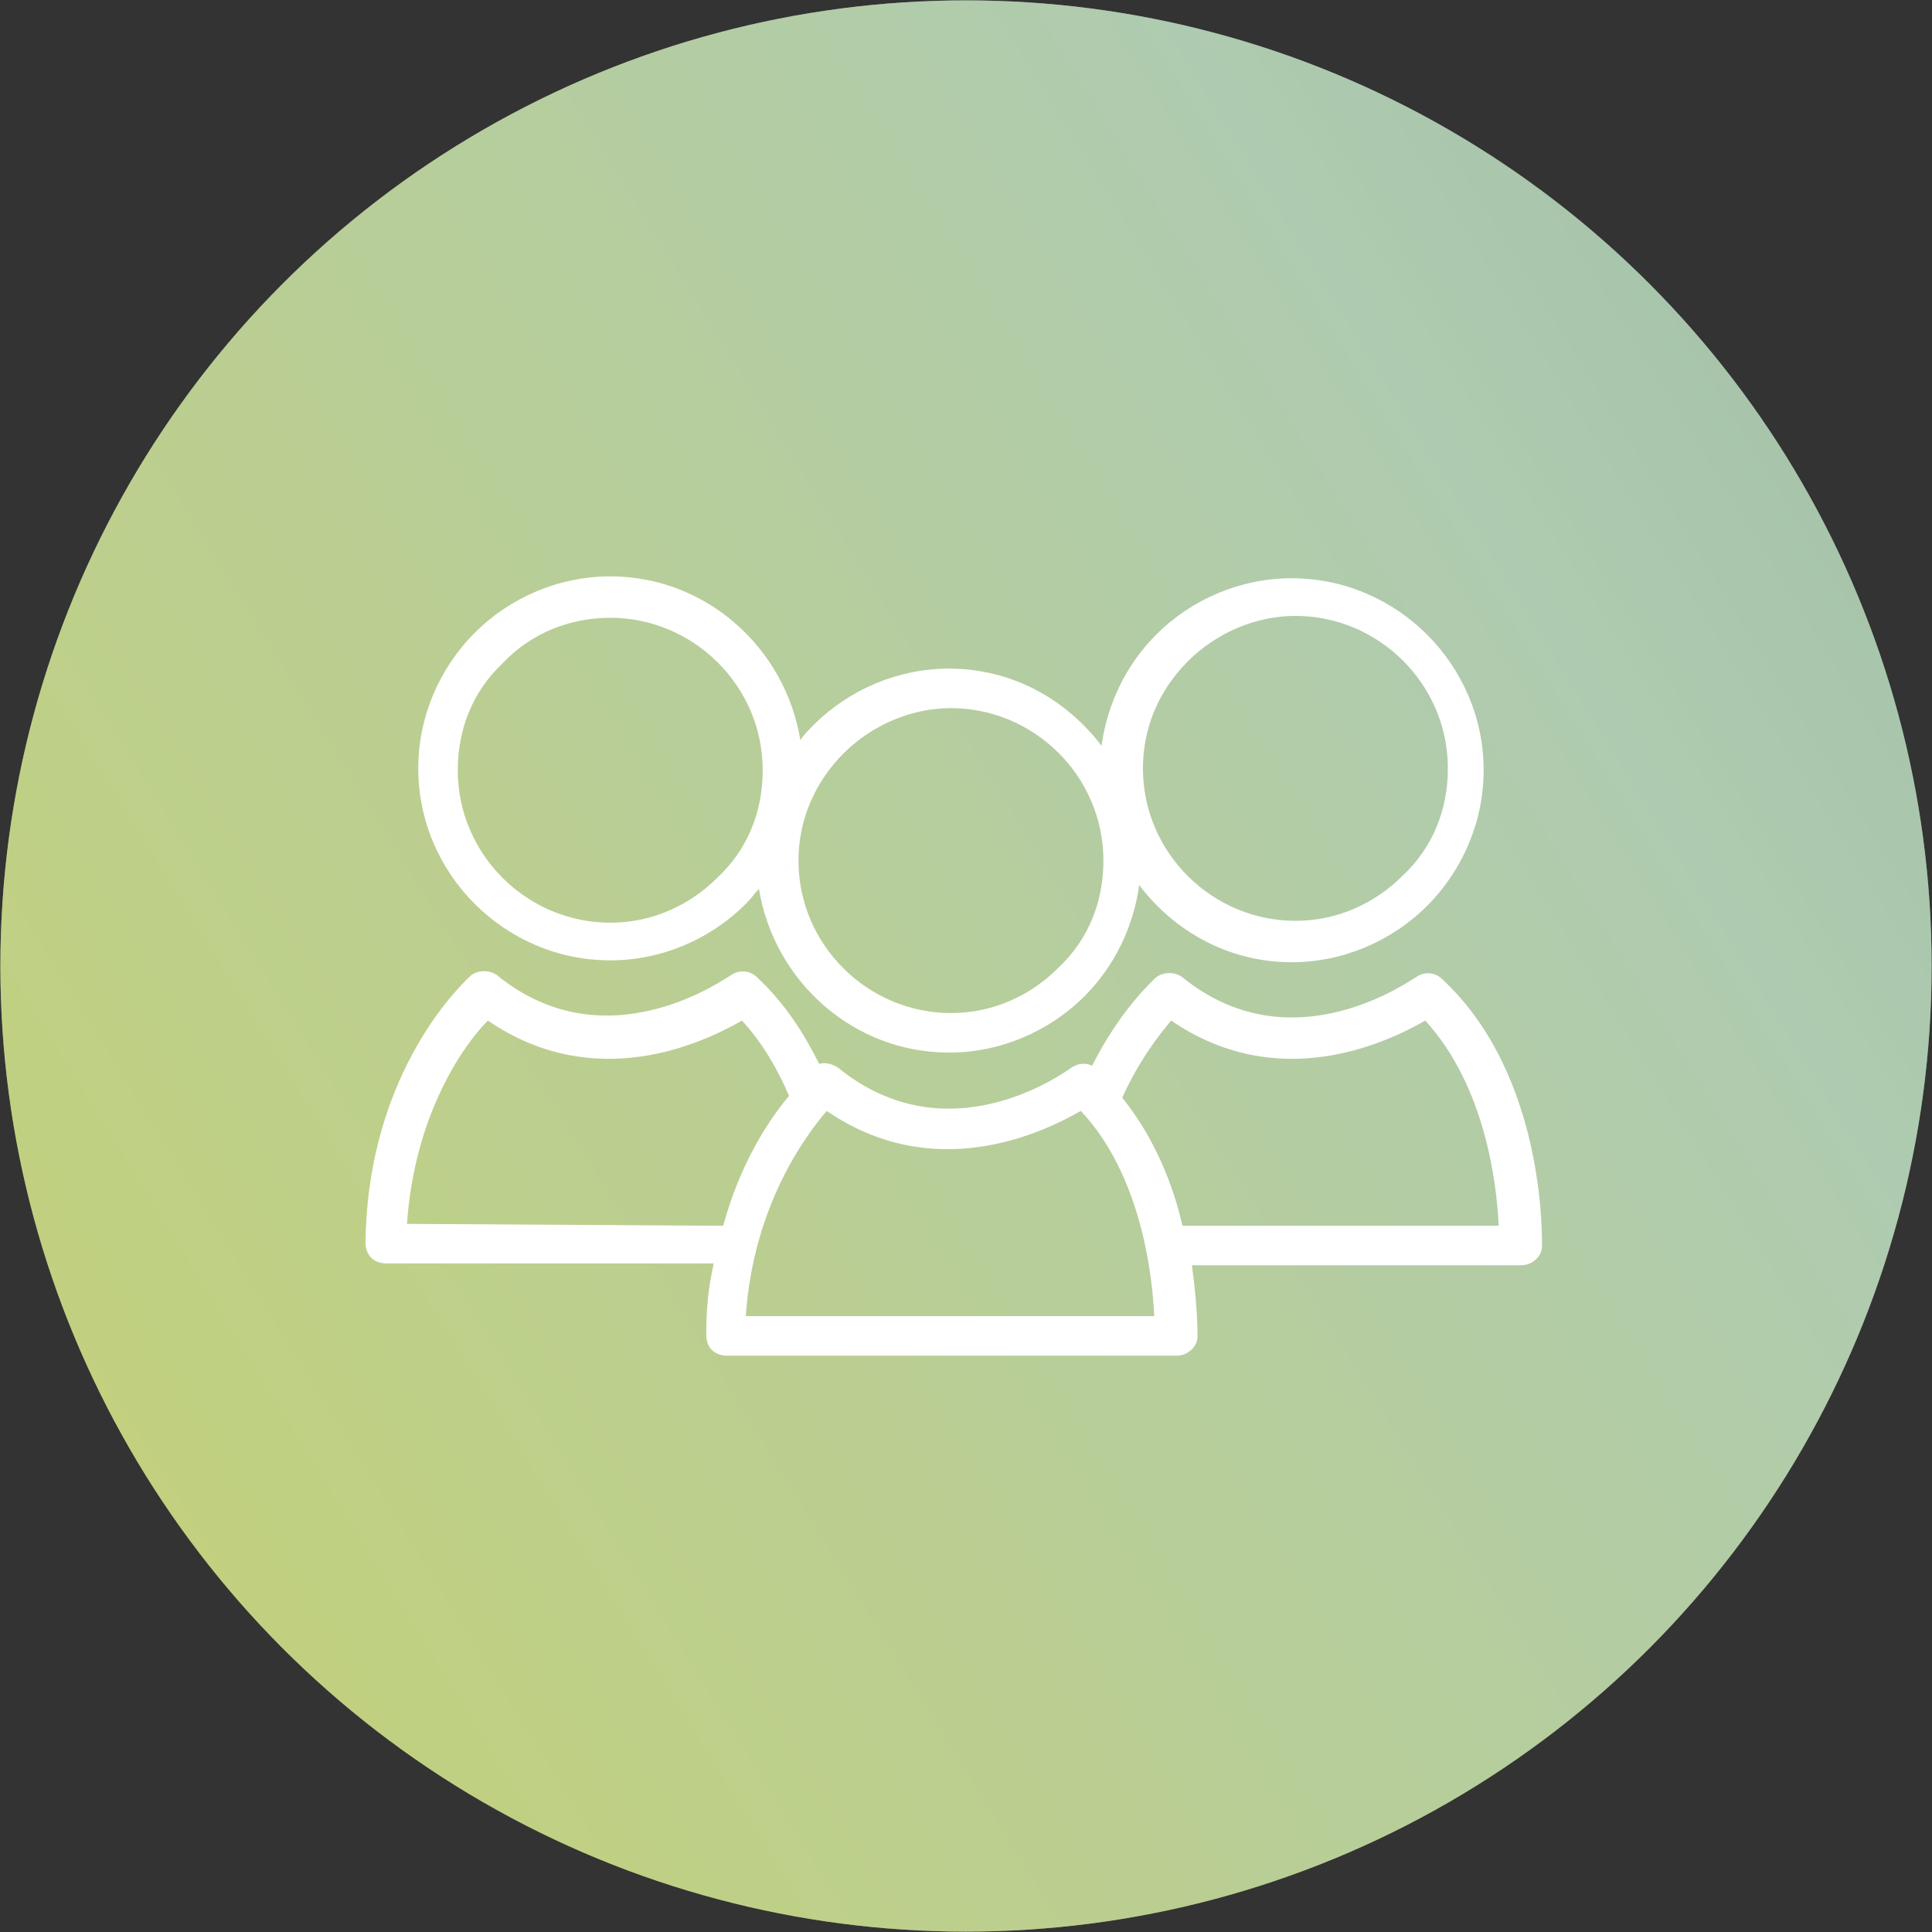
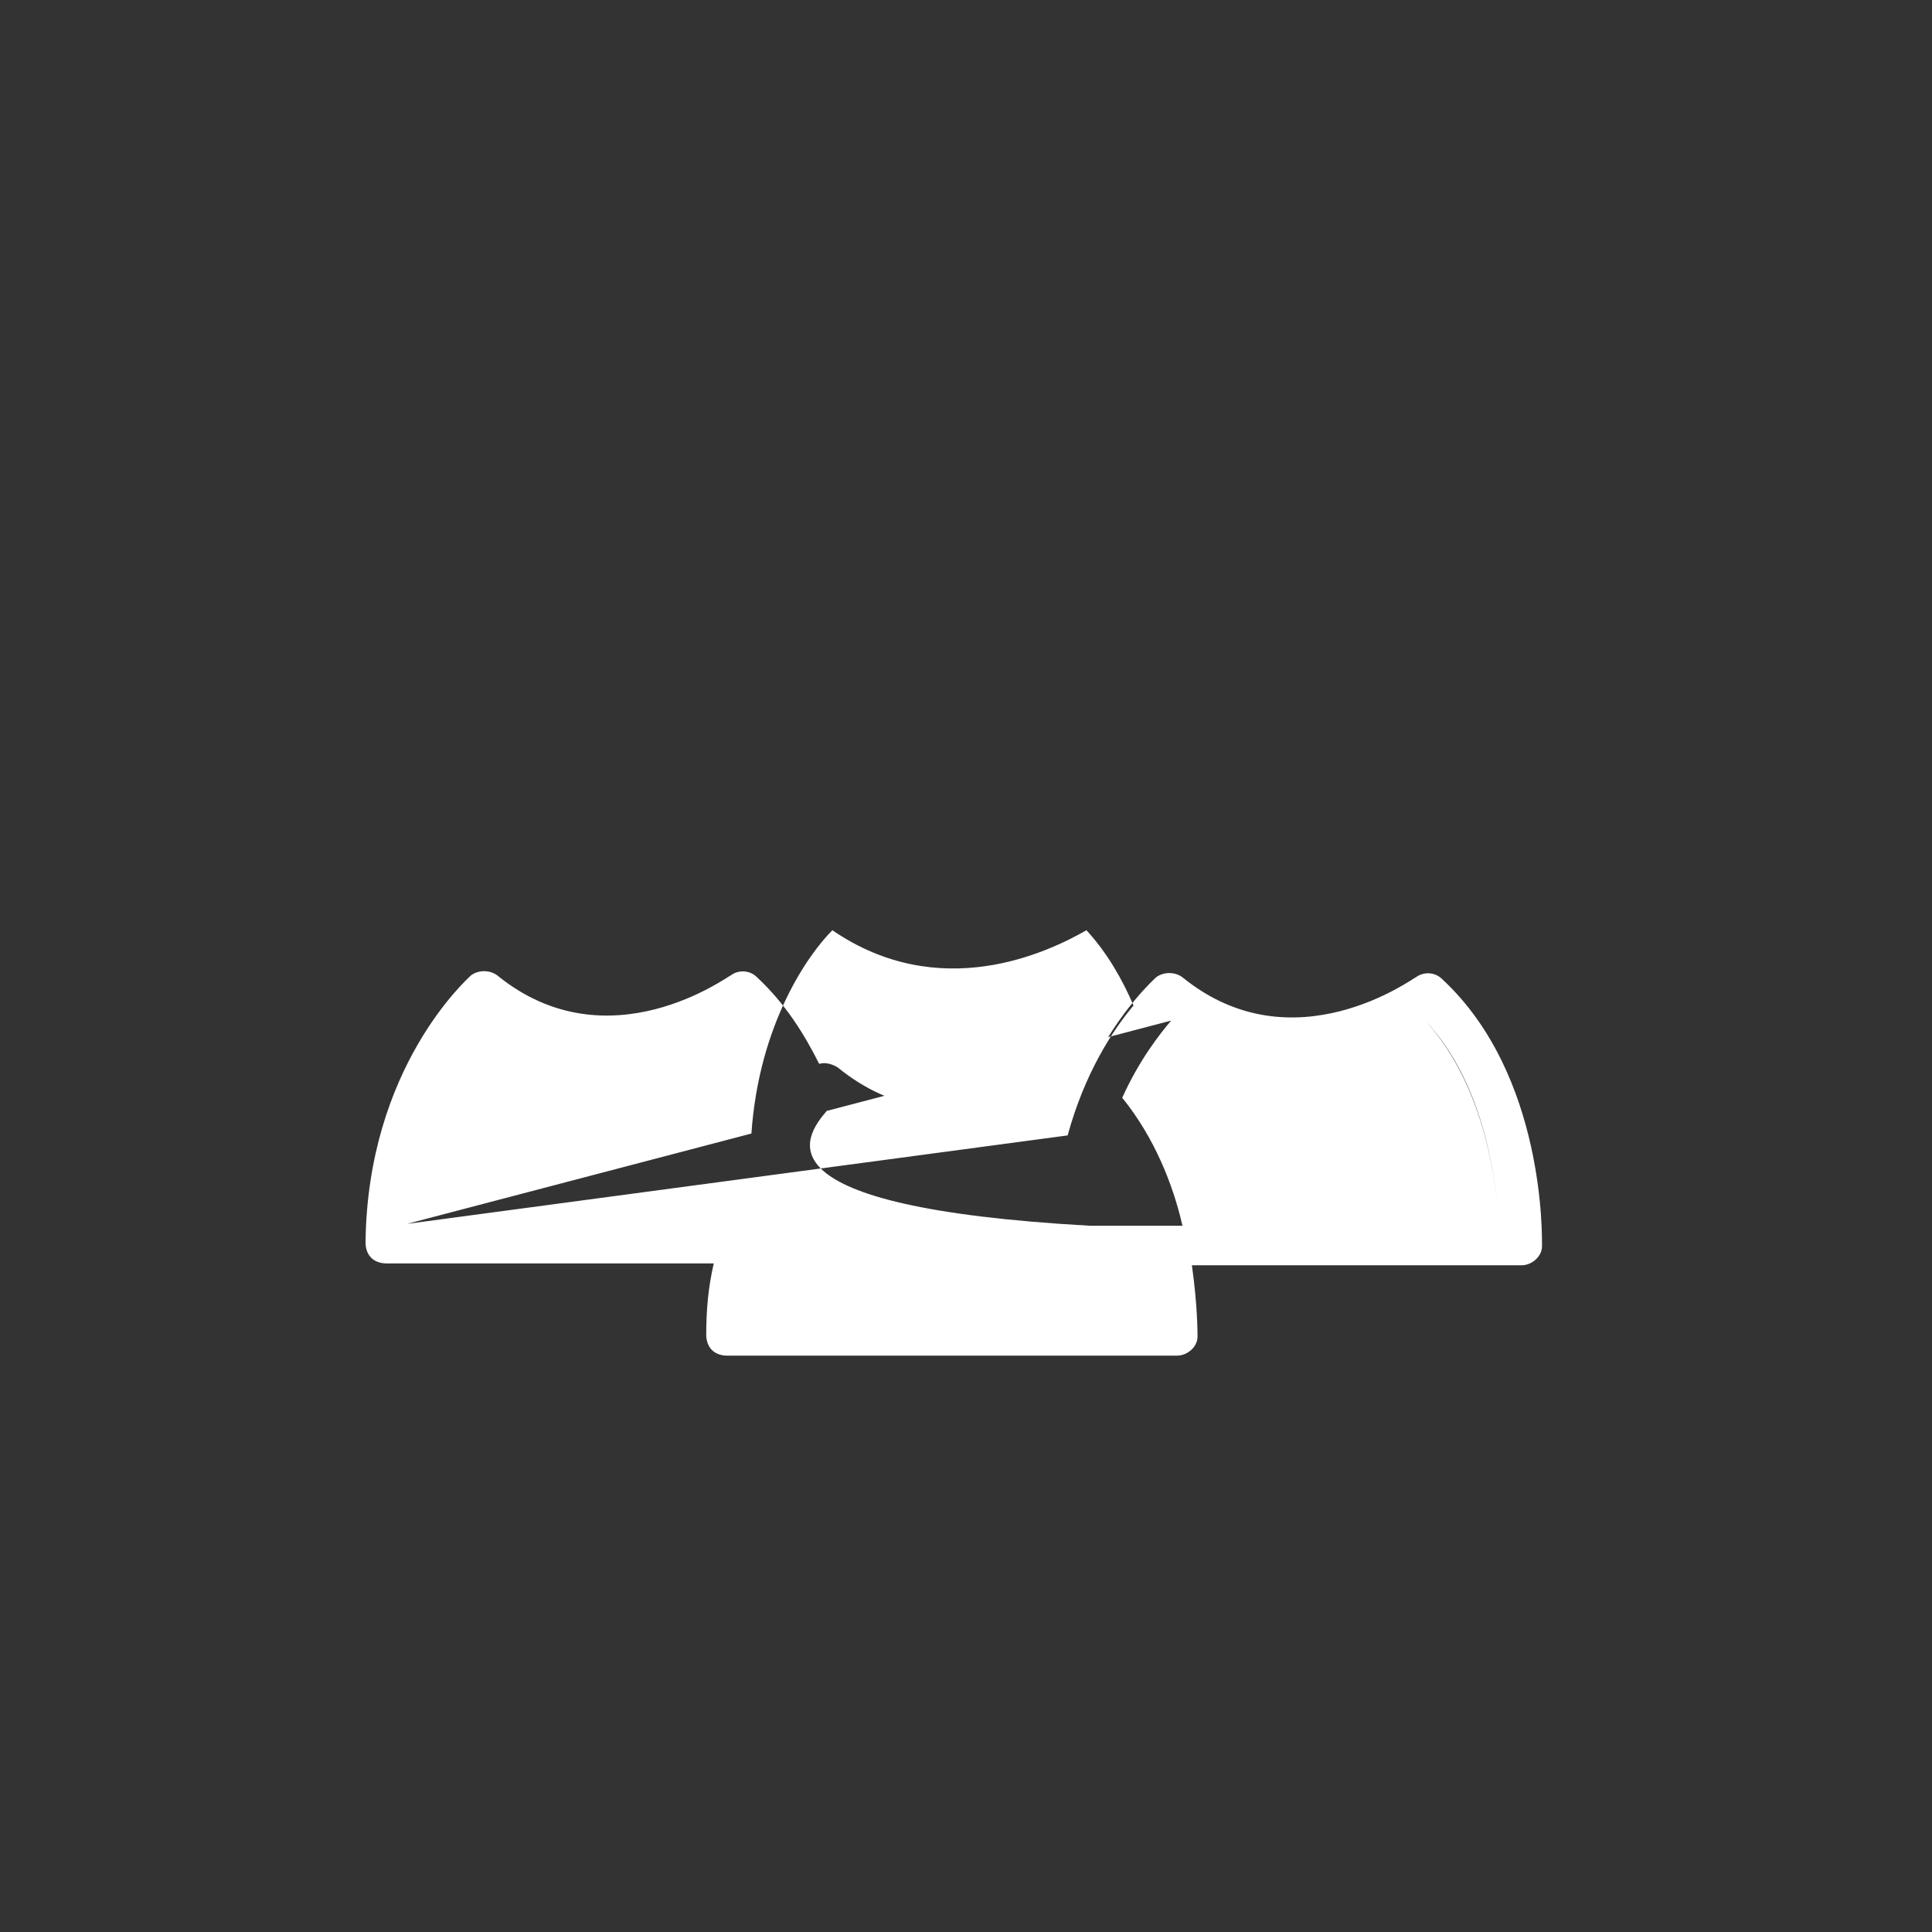
<svg xmlns="http://www.w3.org/2000/svg" xmlns:ns1="http://www.inkscape.org/namespaces/inkscape" xmlns:ns2="http://sodipodi.sourceforge.net/DTD/sodipodi-0.dtd" xmlns:xlink="http://www.w3.org/1999/xlink" width="102.64" height="102.64" viewBox="0 0 102.64 102.64" id="svg3731" version="1.1" ns1:version="0.91 r13725" ns2:docname="icon-eva-alu.svg">
  <rect x="0" y="0" width="102.64" height="102.64" fill="#333333" stroke="none" />
  <defs id="defs3733">
    <linearGradient id="SVGID_1_" gradientUnits="userSpaceOnUse" x1="265.591" y1="-81.165" x2="-127.448" y2="161.859">
      <stop offset="0.224" style="stop-color:#7DA190" id="stop6" />
      <stop offset="0.469" style="stop-color:#AFCBB0" id="stop8" />
      <stop offset="1" style="stop-color:#E4DC25" id="stop10" />
    </linearGradient>
    <linearGradient id="SVGID_3_" gradientUnits="userSpaceOnUse" x1="265.591" y1="-81.165" x2="-127.448" y2="161.86">
      <stop offset="0.224" style="stop-color:#7DA190" id="stop27" />
      <stop offset="0.469" style="stop-color:#AFCBB0" id="stop29" />
      <stop offset="1" style="stop-color:#E4DC25" id="stop31" />
    </linearGradient>
    <linearGradient id="SVGID_1_-3" gradientUnits="userSpaceOnUse" x1="265.591" y1="-81.165" x2="-127.448" y2="161.86">
      <stop offset="0.224" style="stop-color:#7DA190" id="stop6-6" />
      <stop offset="0.469" style="stop-color:#AFCBB0" id="stop8-5" />
      <stop offset="1" style="stop-color:#E4DC25" id="stop10-2" />
    </linearGradient>
    <linearGradient ns1:collect="always" xlink:href="#SVGID_1_-3" id="linearGradient3911" gradientUnits="userSpaceOnUse" x1="265.591" y1="-81.165" x2="-127.448" y2="161.86" />
    <linearGradient ns1:collect="always" xlink:href="#SVGID_1_-3" id="linearGradient3913" gradientUnits="userSpaceOnUse" x1="265.591" y1="-81.165" x2="-127.448" y2="161.86" />
  </defs>
  <ns2:namedview id="base" pagecolor="#ffffff" bordercolor="#666666" borderopacity="1.0" ns1:pageopacity="0.0" ns1:pageshadow="2" ns1:zoom="3.959798" ns1:cx="-50.621133" ns1:cy="25.917336" ns1:document-units="px" ns1:current-layer="g3" showgrid="false" units="px" ns1:window-width="1920" ns1:window-height="1017" ns1:window-x="-8" ns1:window-y="-8" ns1:window-maximized="1" />
  <g ns1:label="Capa 1" ns1:groupmode="layer" id="layer1" transform="translate(0,-949.722)">
    <g id="g3" transform="translate(0.02,949.742)">
      <linearGradient id="linearGradient3751" gradientUnits="userSpaceOnUse" x1="265.591" y1="-81.165" x2="-127.448" y2="161.86">
        <stop offset="0.224" style="stop-color:#7DA190" id="stop3753" />
        <stop offset="0.469" style="stop-color:#AFCBB0" id="stop3755" />
        <stop offset="1" style="stop-color:#E4DC25" id="stop3757" />
      </linearGradient>
      <linearGradient id="linearGradient3760" gradientUnits="userSpaceOnUse" x1="265.591" y1="-81.165" x2="-127.448" y2="161.86">
        <stop offset="0.224" style="stop-color:#7DA190" id="stop3762" />
        <stop offset="0.469" style="stop-color:#AFCBB0" id="stop3764" />
        <stop offset="1" style="stop-color:#E4DC25" id="stop3766" />
      </linearGradient>
      <g id="g3-6">
        <linearGradient id="linearGradient3749" gradientUnits="userSpaceOnUse" x1="265.591" y1="-81.165" x2="-127.448" y2="161.86">
          <stop offset="0.224" style="stop-color:#7DA190" id="stop3751" />
          <stop offset="0.469" style="stop-color:#AFCBB0" id="stop3753-9" />
          <stop offset="1" style="stop-color:#E4DC25" id="stop3755-4" />
        </linearGradient>
-         <circle style="fill:url(#linearGradient3911)" cx="51.3" cy="51.3" r="51.3" id="circle12" />
        <linearGradient id="linearGradient3758" gradientUnits="userSpaceOnUse" x1="265.591" y1="-81.165" x2="-127.448" y2="161.86">
          <stop offset="0.224" style="stop-color:#7DA190" id="stop3760" />
          <stop offset="0.469" style="stop-color:#AFCBB0" id="stop3762-6" />
          <stop offset="1" style="stop-color:#E4DC25" id="stop3764-9" />
        </linearGradient>
-         <circle style="opacity:0.5;fill:url(#linearGradient3913)" cx="51.3" cy="51.3" r="51.3" id="circle21" />
        <g id="XMLID_5268_">
-           <path style="fill:#ffffff" ns1:connector-curvature="0" id="XMLID_5274_" d="m 37.5,70.9 c 0,0.3 0.1,0.6 0.3,0.8 0.2,0.2 0.5,0.3 0.8,0.3 l 23.9,0 c 0.6,0 1.1,-0.5 1.1,-1 0,-0.2 0,-1.7 -0.3,-3.8 l 17.5,0 c 0.6,0 1.1,-0.5 1.1,-1 0,-0.4 0.2,-9.1 -5.3,-14.2 -0.4,-0.4 -1,-0.4 -1.4,-0.1 -0.1,0 -6.5,4.8 -12.4,0 -0.4,-0.3 -1,-0.3 -1.4,0 -0.1,0.1 -1.9,1.7 -3.4,4.7 -0.4,-0.2 -0.8,-0.1 -1.1,0.1 -0.3,0.2 -6.5,4.8 -12.4,0 -0.3,-0.2 -0.7,-0.3 -1,-0.2 -0.8,-1.6 -1.8,-3.2 -3.3,-4.6 -0.4,-0.4 -1,-0.4 -1.4,-0.1 -0.1,0 -6.5,4.8 -12.4,0 -0.4,-0.3 -1,-0.3 -1.4,0 -0.2,0.2 -5.5,4.9 -5.6,14.2 0,0.3 0.1,0.6 0.3,0.8 0.2,0.2 0.5,0.3 0.8,0.3 l 17.4,0 c -0.3,1.3 -0.4,2.5 -0.4,3.8 z M 62.2,54.2 c 5.7,3.9 11.4,1.2 13.5,0 3.2,3.5 3.8,8.7 3.9,10.9 l -16.8,0 c -0.5,-2.2 -1.5,-4.7 -3.2,-6.8 0.9,-2 2,-3.4 2.6,-4.1 z M 43.9,59 c 5.7,3.9 11.4,1.2 13.5,0 3.2,3.4 3.8,8.7 3.9,10.9 l -21.7,0 C 40,64.1 42.7,60.4 43.9,59 Z m -22.3,6 c 0.4,-5.8 3,-9.5 4.3,-10.8 5.7,3.9 11.4,1.2 13.5,0 1.1,1.2 1.9,2.6 2.5,4 -1.1,1.3 -2.6,3.6 -3.5,6.9 L 21.6,65 Z" />
-           <path style="fill:#ffffff" ns1:connector-curvature="0" id="XMLID_5269_" d="m 22.2,40.8 c 0,5.6 4.6,10.2 10.2,10.2 l 0,0 c 2.7,0 5.3,-1.1 7.2,-3 0.3,-0.3 0.5,-0.6 0.7,-0.8 0.8,4.9 5,8.7 10.1,8.7 l 0,0 c 2.7,0 5.3,-1.1 7.2,-3 1.6,-1.6 2.6,-3.7 2.9,-5.9 1.9,2.5 4.8,4.1 8.1,4.1 l 0,0 c 2.7,0 5.3,-1.1 7.2,-3 1.9,-1.9 3,-4.5 3,-7.2 0,-5.6 -4.6,-10.2 -10.2,-10.2 -2.7,0 -5.3,1.1 -7.2,3 -1.6,1.6 -2.6,3.7 -2.9,5.9 -1.9,-2.5 -4.8,-4.1 -8.1,-4.1 -2.7,0 -5.3,1.1 -7.2,3 -0.3,0.3 -0.5,0.5 -0.7,0.8 -0.8,-4.9 -5,-8.7 -10.1,-8.7 -2.7,0 -5.3,1.1 -7.2,3 -1.9,1.9 -3,4.5 -3,7.2 z m 40.9,-5.7 c 1.5,-1.5 3.6,-2.4 5.7,-2.4 4.4,0 8.1,3.6 8.1,8.1 0,2.2 -0.8,4.2 -2.4,5.7 C 73,48 71,48.9 68.8,48.9 l 0,0 c -4.4,0 -8.1,-3.6 -8.1,-8.1 0,-2.1 0.8,-4.1 2.4,-5.7 z M 44.8,40 c 1.5,-1.5 3.6,-2.4 5.7,-2.4 4.4,0 8.1,3.6 8.1,8.1 0,2.2 -0.8,4.2 -2.4,5.7 -1.5,1.5 -3.5,2.4 -5.7,2.4 l 0,0 c -4.4,0 -8.1,-3.6 -8.1,-8.1 0,-2.2 0.9,-4.2 2.4,-5.7 z M 32.4,32.8 c 4.4,0 8.1,3.6 8.1,8.1 0,2.2 -0.8,4.2 -2.4,5.7 -1.5,1.5 -3.5,2.4 -5.7,2.4 l 0,0 c -4.4,0 -8.1,-3.6 -8.1,-8.1 0,-2.2 0.8,-4.2 2.4,-5.7 1.5,-1.6 3.6,-2.4 5.7,-2.4 z" />
+           <path style="fill:#ffffff" ns1:connector-curvature="0" id="XMLID_5274_" d="m 37.5,70.9 c 0,0.3 0.1,0.6 0.3,0.8 0.2,0.2 0.5,0.3 0.8,0.3 l 23.9,0 c 0.6,0 1.1,-0.5 1.1,-1 0,-0.2 0,-1.7 -0.3,-3.8 l 17.5,0 c 0.6,0 1.1,-0.5 1.1,-1 0,-0.4 0.2,-9.1 -5.3,-14.2 -0.4,-0.4 -1,-0.4 -1.4,-0.1 -0.1,0 -6.5,4.8 -12.4,0 -0.4,-0.3 -1,-0.3 -1.4,0 -0.1,0.1 -1.9,1.7 -3.4,4.7 -0.4,-0.2 -0.8,-0.1 -1.1,0.1 -0.3,0.2 -6.5,4.8 -12.4,0 -0.3,-0.2 -0.7,-0.3 -1,-0.2 -0.8,-1.6 -1.8,-3.2 -3.3,-4.6 -0.4,-0.4 -1,-0.4 -1.4,-0.1 -0.1,0 -6.5,4.8 -12.4,0 -0.4,-0.3 -1,-0.3 -1.4,0 -0.2,0.2 -5.5,4.9 -5.6,14.2 0,0.3 0.1,0.6 0.3,0.8 0.2,0.2 0.5,0.3 0.8,0.3 l 17.4,0 c -0.3,1.3 -0.4,2.5 -0.4,3.8 z M 62.2,54.2 c 5.7,3.9 11.4,1.2 13.5,0 3.2,3.5 3.8,8.7 3.9,10.9 l -16.8,0 c -0.5,-2.2 -1.5,-4.7 -3.2,-6.8 0.9,-2 2,-3.4 2.6,-4.1 z c 5.7,3.9 11.4,1.2 13.5,0 3.2,3.4 3.8,8.7 3.9,10.9 l -21.7,0 C 40,64.1 42.7,60.4 43.9,59 Z m -22.3,6 c 0.4,-5.8 3,-9.5 4.3,-10.8 5.7,3.9 11.4,1.2 13.5,0 1.1,1.2 1.9,2.6 2.5,4 -1.1,1.3 -2.6,3.6 -3.5,6.9 L 21.6,65 Z" />
        </g>
      </g>
    </g>
  </g>
</svg>